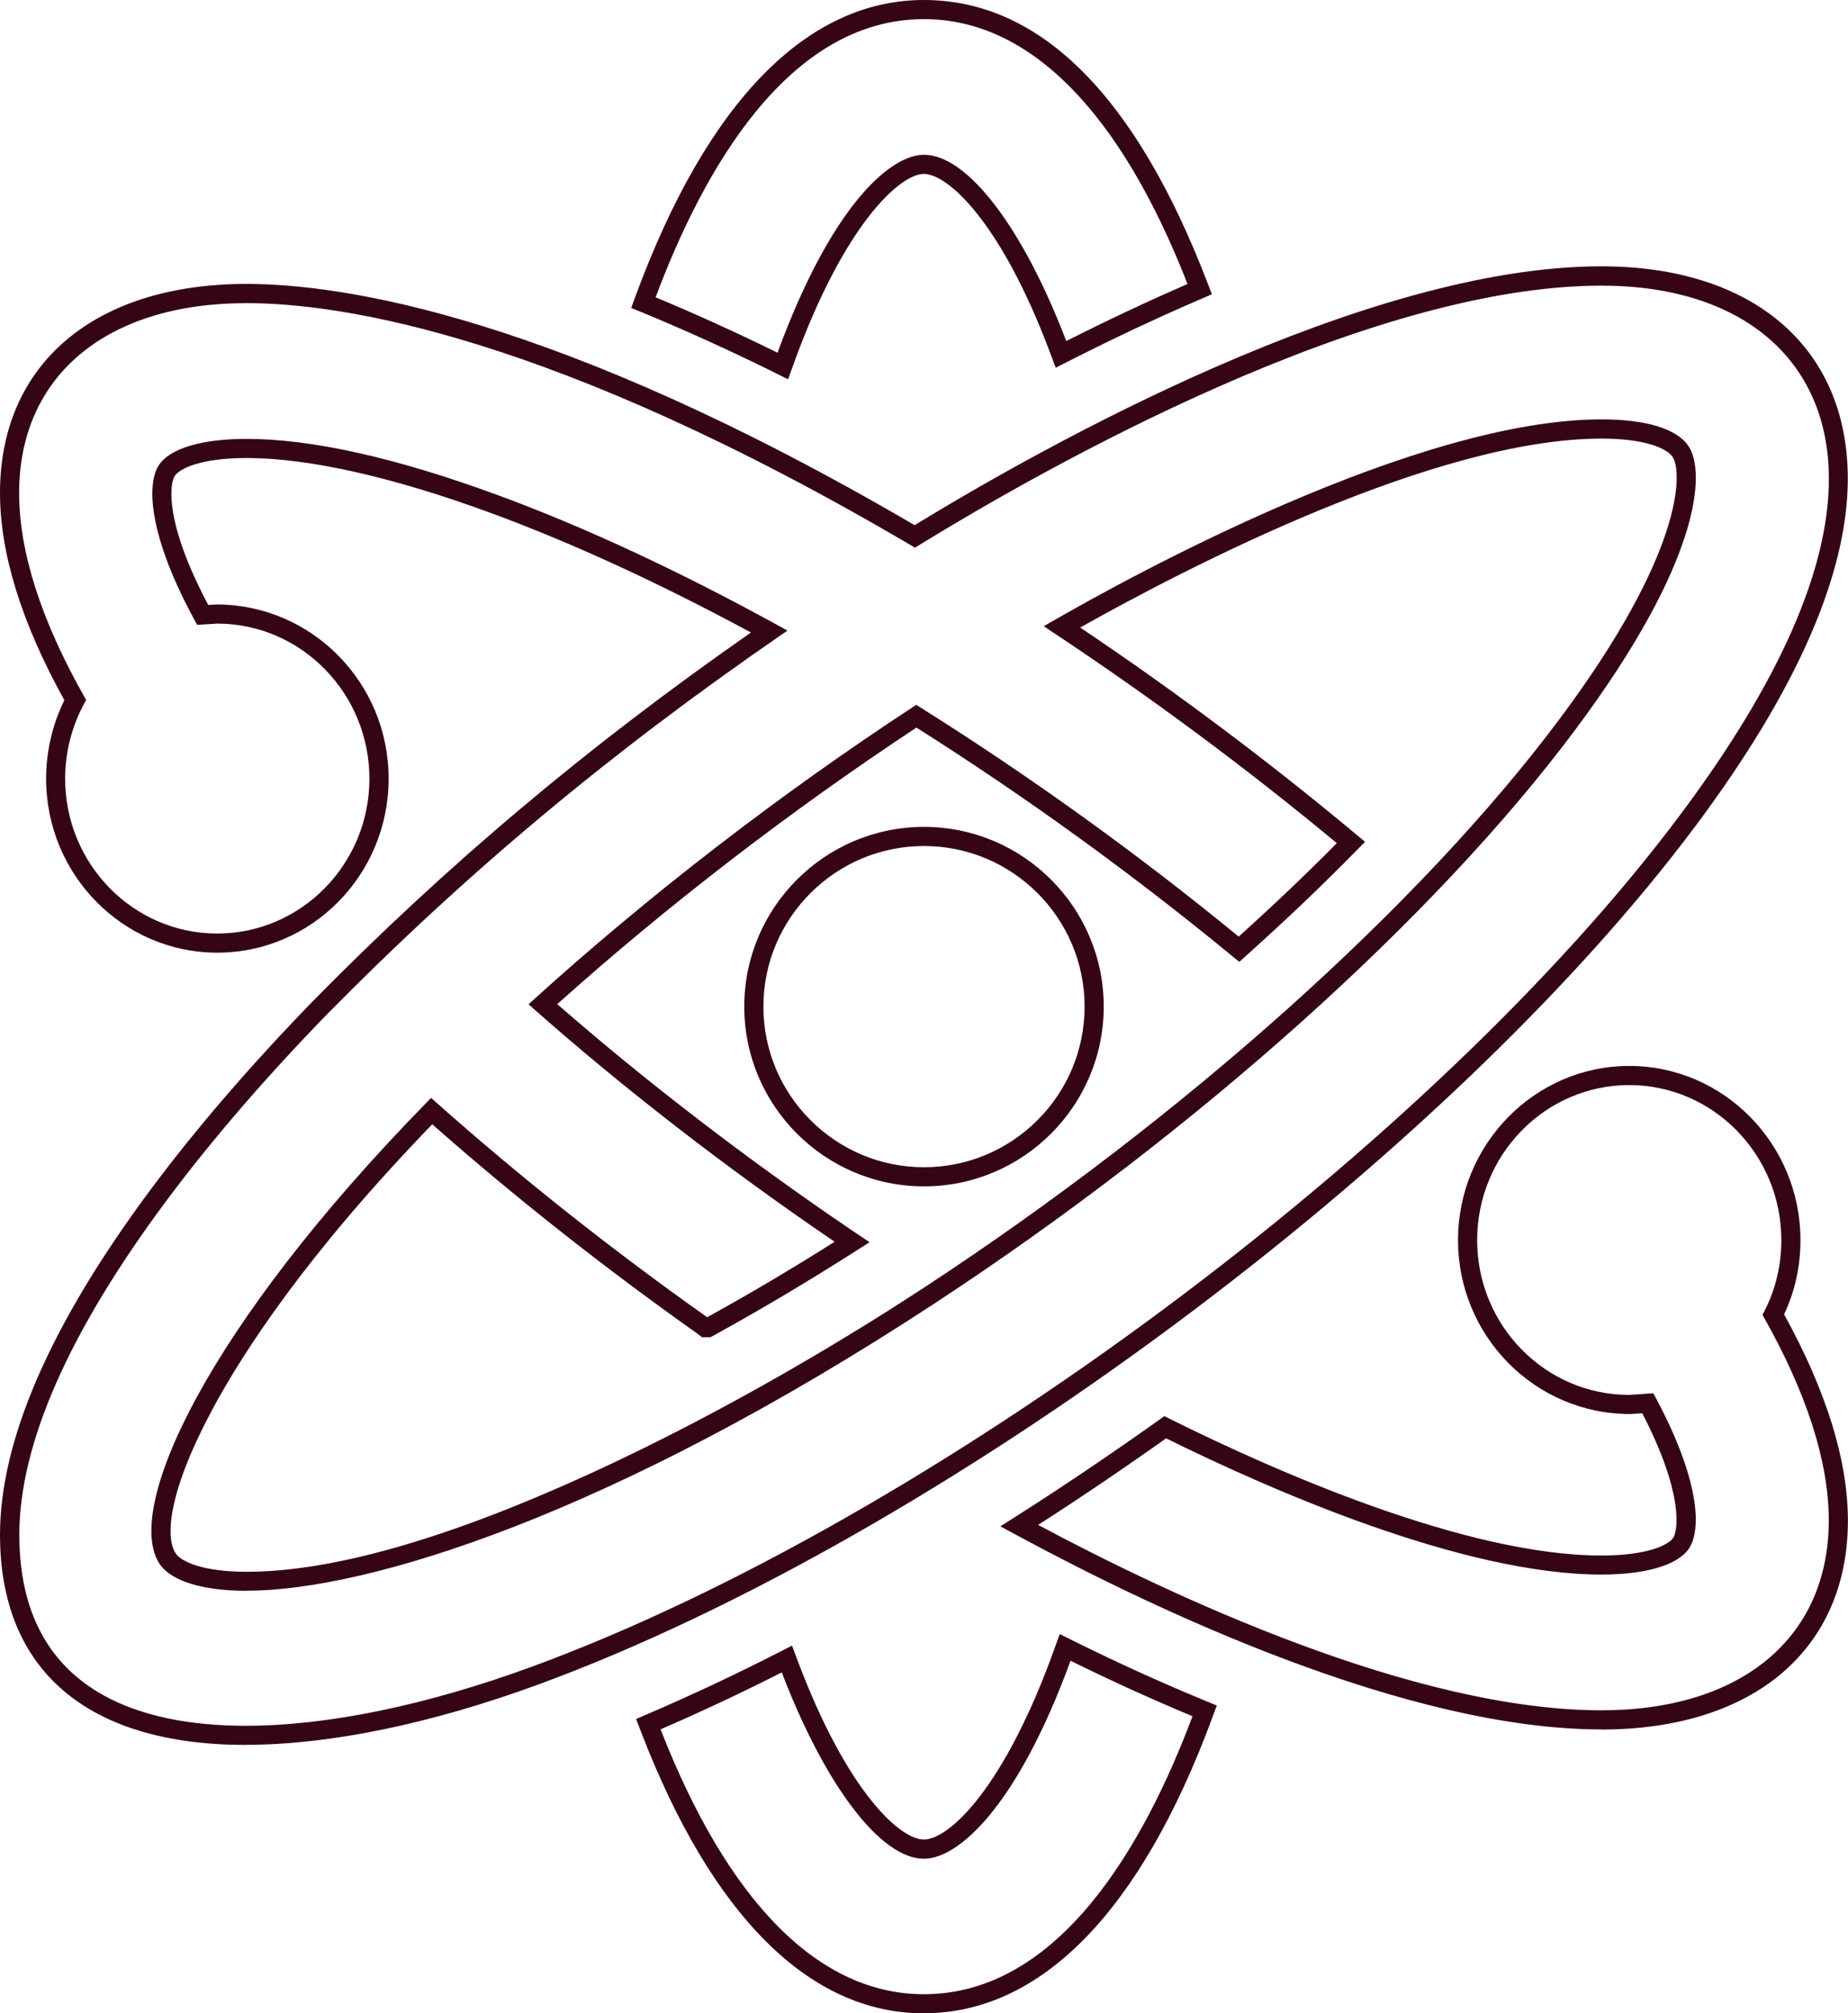
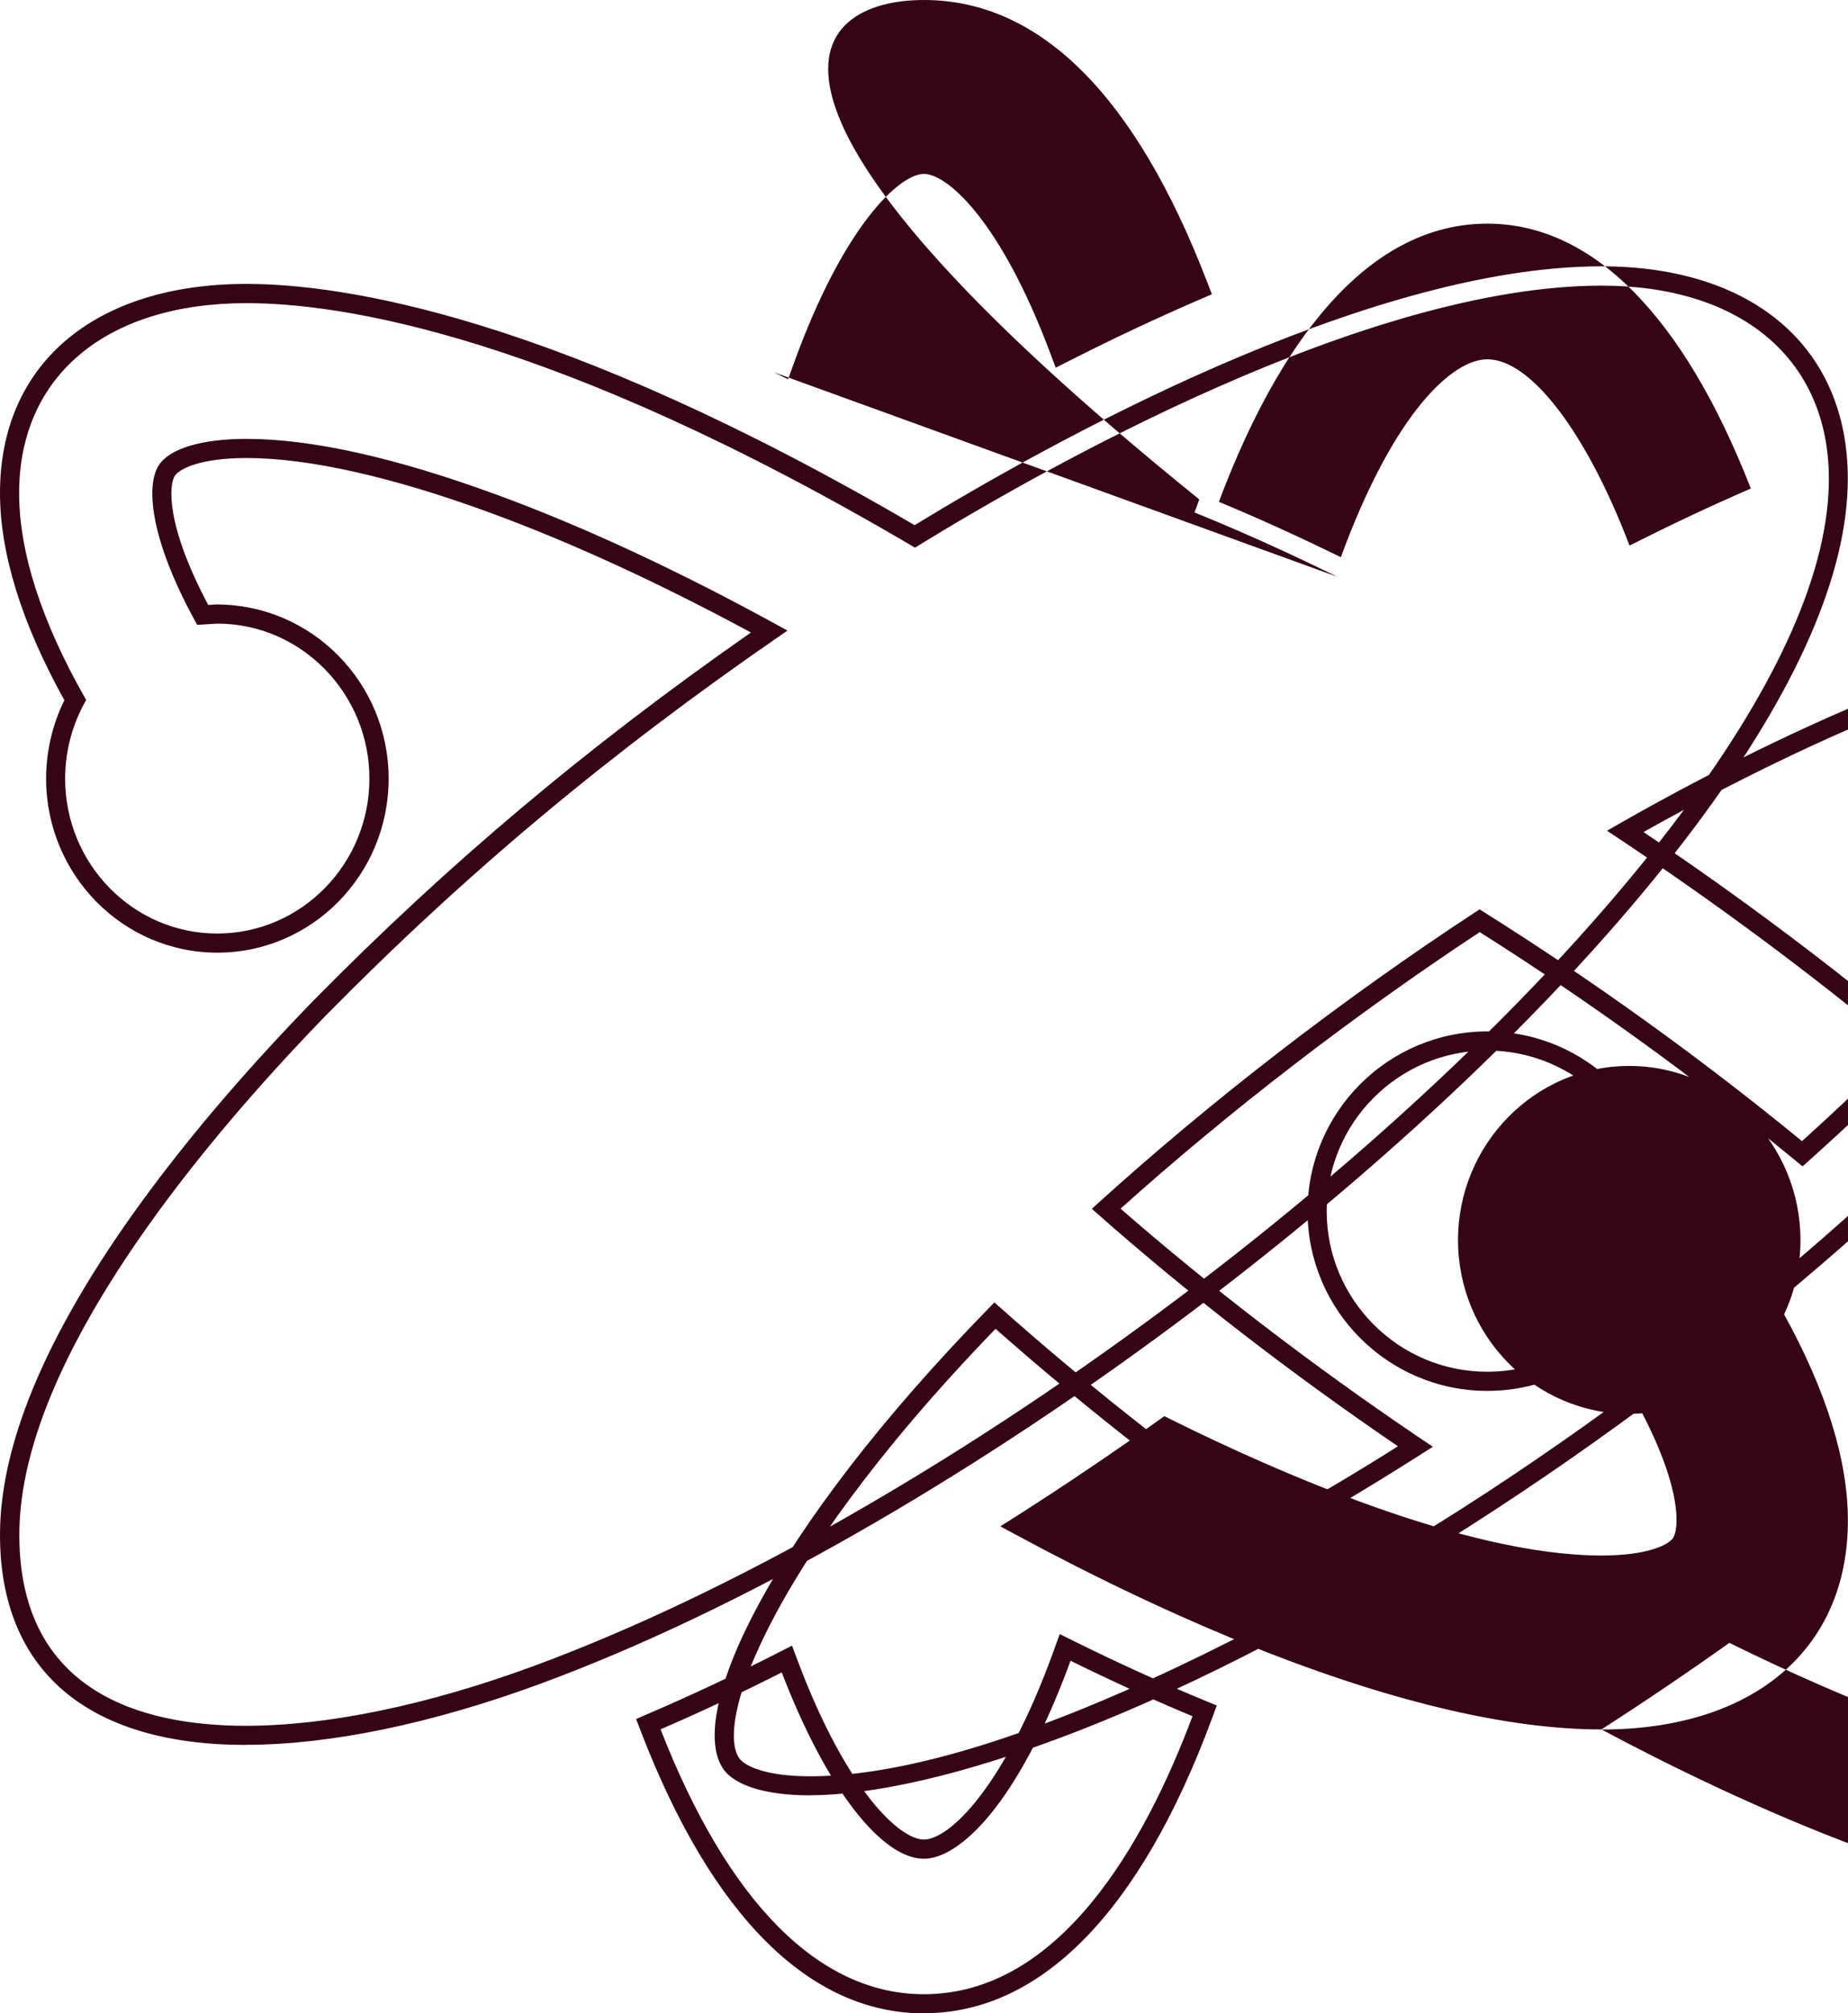
<svg xmlns="http://www.w3.org/2000/svg" id="uuid-3e7c0a16-726e-4525-9604-41546bf4e9df" data-name="Layer 2" width="193.2" height="210.47" viewBox="0 0 193.2 210.47">
  <defs>
    <style>
      .uuid-b032498f-f5e4-42e7-93af-64376bd55c4d {
        fill: #350517;
      }
    </style>
  </defs>
  <g id="uuid-7cb4aac1-3428-45c9-b5e9-bd8b32ee0d73" data-name="artwork">
-     <path class="uuid-b032498f-f5e4-42e7-93af-64376bd55c4d" d="M96.59,210.47c-11.94,0-22.16-10.17-29.57-29.42l-.52-1.35,1.32-.57c4.69-2.02,8.98-4.04,13.49-6.34l1.49-.76,.59,1.57c5.16,13.72,10.71,18.7,13.19,18.7,2.61,0,8.39-5.3,13.64-19.9l.57-1.58,1.51,.75c4.58,2.27,9.02,4.29,13.58,6.17l1.33,.55-.5,1.35c-7.46,20.16-17.88,30.82-30.12,30.82Zm-27.53-29.69c7.07,18.12,16.58,27.69,27.53,27.69,14.16,0,23.07-15.69,28.08-29.06-4.27-1.78-8.45-3.68-12.75-5.8-5.58,15.26-11.73,20.7-15.33,20.7-4.52,0-10.32-7.63-14.86-19.48-4.23,2.14-8.28,4.05-12.67,5.95Zm-43.39,1.63C9.12,182.4,0,174.6,0,160.44c0-9.93,5.32-22.1,15.82-36.18,4.72-6.33,10.4-12.92,16.88-19.59,14.11-14.34,28.68-26.6,45.81-38.55-9.66-5.21-18.8-9.41-27.19-12.49-10.21-3.76-19.04-5.75-25.54-5.75-4.92,0-7.02,1.16-7.49,1.84-.59,.85-1.09,4.92,3.48,13.52,0,0,.86-.05,.86-.05,9.96,0,18,8.17,18,18.21s-8.03,18.19-17.91,18.19-17.9-8.16-17.9-18.19c0-2.84,.66-5.67,1.91-8.2C2.26,65.14,0,57.86,0,51.53c0-13.48,9.88-21.85,25.77-21.85,9.99,0,32.34,3.28,69.85,25.22,13.53-8.27,47.02-27.06,71.8-27.06,15.89,0,25.76,8.51,25.76,22.2,0,9.92-5.32,22.08-15.82,36.17-26.12,35.04-79.25,74.5-120.96,89.84-11.3,4.15-21.92,6.35-30.73,6.35Zm.11-136.53c6.83,0,15.66,1.98,26.24,5.87,9.1,3.34,19.06,7.98,29.6,13.78l.71,.39-.67,.46c-17.88,12.31-32.97,24.93-47.51,39.69-6.41,6.6-12.03,13.12-16.7,19.38-10.24,13.73-15.43,25.5-15.43,34.99,0,16.5,12.87,19.97,23.66,19.97,8.58,0,18.96-2.15,30.04-6.22,41.4-15.23,94.13-54.39,120.05-89.16,10.24-13.73,15.43-25.49,15.43-34.97,0-12.46-9.11-20.2-23.76-20.2-24.62,0-58.22,19.05-71.52,27.23l-.26,.16-.26-.15C57.83,34.98,35.65,31.69,25.77,31.69c-14.66,0-23.77,7.61-23.77,19.85,0,6.16,2.31,13.36,6.87,21.39l.14,.24-.14,.25c-1.34,2.42-2.06,5.18-2.06,7.98,0,8.93,7.13,16.19,15.9,16.19s15.91-7.26,15.91-16.19-7.14-16.21-15.91-16.21l-2.1,.13-.15-.28c-4.97-9.04-5.17-14.51-3.82-16.46,1.17-1.72,4.5-2.7,9.13-2.7ZM167.42,180.79c-20.36,0-46.7-12.54-60.59-20.02l-2.25-1.21,2.16-1.37c4.56-2.91,9.62-6.33,14.26-9.63l.73-.52,.8,.4c10.66,5.29,30.68,14.17,44.89,14.17,4.93,0,7.03-1.15,7.49-1.83,.56-.83,1.06-4.78-3.22-13.04,0,0-1.26,.08-1.27,.08-9.96,0-17.99-8.16-17.99-18.18s8.03-18.21,17.9-18.21,17.9,8.17,17.9,18.21c0,2.74-.57,5.34-1.71,7.76,4.42,8.02,6.67,15.27,6.67,21.55,0,13.48-9.88,21.85-25.77,21.85Zm-58.89-21.38c13.91,7.43,39.33,19.38,58.89,19.38,14.66,0,23.77-7.61,23.77-19.85,0-6.11-2.29-13.27-6.8-21.26l-.13-.24,.13-.24c1.22-2.33,1.84-4.87,1.84-7.56,0-8.94-7.13-16.21-15.9-16.21s-15.9,7.27-15.9,16.21,7.13,16.18,15.9,16.18l2.52-.17,.15,.28c4.7,8.72,4.92,13.96,3.56,15.97-1.18,1.72-4.51,2.7-9.14,2.7-14.5,0-34.62-8.86-45.51-14.24-4.36,3.1-9.07,6.29-13.38,9.05Zm-82.75,6.89c-4.58,0-7.9-1.02-9.09-2.81-3.79-5.7,4.75-24.59,28.05-48.38l.33-.34,.36,.32c8.81,7.85,18.39,15.45,28.5,22.61,4.53-2.5,8.79-5.02,13.33-7.89-11.2-7.62-22.11-16.06-31.58-24.45l-.42-.37,.41-.38c12.02-10.91,25.8-21.55,39.85-30.75l.27-.18,.27,.17c11.54,7.24,22.79,15.33,33.44,24.06,3.65-3.29,7.1-6.57,10.26-9.77-9.46-7.85-19.54-15.33-29.97-22.23l-.67-.45,.7-.4c8.63-4.98,38.27-21.22,57.62-21.22,4.66,0,7.89,.99,9.09,2.8,1.8,2.71,1.33,12-11.83,29.63-14.67,19.69-39.72,42.11-67,59.99-33.78,22.14-59.29,30.03-71.91,30.03Zm19.4-48.76c-12.99,13.43-19.68,23.64-23.01,29.86-4.53,8.45-4.94,13.29-3.8,14.99,.59,.88,2.89,1.92,7.42,1.92,8.9,0,20.9-3.42,35.66-10.15,15.24-6.95,28.57-15.24,35.16-19.56,27.1-17.75,51.95-40,66.49-59.51,12.92-17.31,12.82-25.74,11.76-27.33-.58-.88-2.88-1.91-7.42-1.91-17.38,0-43.39,13.5-54.51,19.75,9.92,6.66,19.51,13.85,28.53,21.36l1.25,1.04-1.14,1.16c-3.38,3.44-7.1,6.98-11.05,10.53l-.96,.86-1-.82c-10.43-8.56-21.45-16.52-32.75-23.67-13.18,8.7-26.15,18.68-37.55,28.91,9.3,8.12,19.92,16.27,30.75,23.61l1.9,1.28-1.93,1.23c-4.91,3.11-9.47,5.82-14.35,8.51l-.35,.19h-.89l-.49-.38c-9.77-6.92-19.1-14.28-27.71-21.88Zm51.42,6.48c-10.36,0-18.79-8.43-18.79-18.79s8.43-18.79,18.79-18.79,18.79,8.43,18.79,18.79-8.43,18.79-18.79,18.79Zm0-35.58c-9.26,0-16.79,7.53-16.79,16.79s7.53,16.79,16.79,16.79,16.79-7.53,16.79-16.79-7.53-16.79-16.79-16.79Zm-15.69-49.53c-4.88-2.4-9.32-4.41-13.58-6.17l-1.34-.55,.5-1.36C73.94,10.66,84.35,0,96.59,0s22.18,10.17,29.59,29.42l.52,1.34-1.32,.57c-4.56,1.97-8.85,3.99-13.51,6.35l-1.5,.76-.59-1.57c-5.14-13.71-10.71-18.69-13.2-18.69s-8.36,5.3-13.62,19.89l-.57,1.58-1.5-.74Zm-12.37-7.83c4.02,1.67,8.2,3.56,12.75,5.79,5.59-15.26,11.73-20.69,15.31-20.69,4.54,0,10.35,7.62,14.87,19.47,4.35-2.19,8.4-4.1,12.68-5.96-7.07-18.12-16.59-27.69-27.55-27.69-14.15,0-23.05,15.7-28.06,29.08Z" />
+     <path class="uuid-b032498f-f5e4-42e7-93af-64376bd55c4d" d="M96.59,210.47c-11.94,0-22.16-10.17-29.57-29.42l-.52-1.35,1.32-.57c4.69-2.02,8.98-4.04,13.49-6.34l1.49-.76,.59,1.57c5.16,13.72,10.71,18.7,13.19,18.7,2.61,0,8.39-5.3,13.64-19.9l.57-1.58,1.51,.75c4.58,2.27,9.02,4.29,13.58,6.17l1.33,.55-.5,1.35c-7.46,20.16-17.88,30.82-30.12,30.82Zm-27.53-29.69c7.07,18.12,16.58,27.69,27.53,27.69,14.16,0,23.07-15.69,28.08-29.06-4.27-1.78-8.45-3.68-12.75-5.8-5.58,15.26-11.73,20.7-15.33,20.7-4.52,0-10.32-7.63-14.86-19.48-4.23,2.14-8.28,4.05-12.67,5.95Zm-43.39,1.63C9.12,182.4,0,174.6,0,160.44c0-9.93,5.32-22.1,15.82-36.18,4.72-6.33,10.4-12.92,16.88-19.59,14.11-14.34,28.68-26.6,45.81-38.55-9.66-5.21-18.8-9.41-27.19-12.49-10.21-3.76-19.04-5.75-25.54-5.75-4.92,0-7.02,1.16-7.49,1.84-.59,.85-1.09,4.92,3.48,13.52,0,0,.86-.05,.86-.05,9.96,0,18,8.17,18,18.21s-8.03,18.19-17.91,18.19-17.9-8.16-17.9-18.19c0-2.84,.66-5.67,1.91-8.2C2.26,65.14,0,57.86,0,51.53c0-13.48,9.88-21.85,25.77-21.85,9.99,0,32.34,3.28,69.85,25.22,13.53-8.27,47.02-27.06,71.8-27.06,15.89,0,25.76,8.51,25.76,22.2,0,9.92-5.32,22.08-15.82,36.17-26.12,35.04-79.25,74.5-120.96,89.84-11.3,4.15-21.92,6.35-30.73,6.35Zm.11-136.53c6.83,0,15.66,1.98,26.24,5.87,9.1,3.34,19.06,7.98,29.6,13.78l.71,.39-.67,.46c-17.88,12.31-32.97,24.93-47.51,39.69-6.41,6.6-12.03,13.12-16.7,19.38-10.24,13.73-15.43,25.5-15.43,34.99,0,16.5,12.87,19.97,23.66,19.97,8.58,0,18.96-2.15,30.04-6.22,41.4-15.23,94.13-54.39,120.05-89.16,10.24-13.73,15.43-25.49,15.43-34.97,0-12.46-9.11-20.2-23.76-20.2-24.62,0-58.22,19.05-71.52,27.23l-.26,.16-.26-.15C57.83,34.98,35.65,31.69,25.77,31.69c-14.66,0-23.77,7.61-23.77,19.85,0,6.16,2.31,13.36,6.87,21.39l.14,.24-.14,.25c-1.34,2.42-2.06,5.18-2.06,7.98,0,8.93,7.13,16.19,15.9,16.19s15.91-7.26,15.91-16.19-7.14-16.21-15.91-16.21l-2.1,.13-.15-.28c-4.97-9.04-5.17-14.51-3.82-16.46,1.17-1.72,4.5-2.7,9.13-2.7ZM167.42,180.79c-20.36,0-46.7-12.54-60.59-20.02l-2.25-1.21,2.16-1.37c4.56-2.91,9.62-6.33,14.26-9.63l.73-.52,.8,.4c10.66,5.29,30.68,14.17,44.89,14.17,4.93,0,7.03-1.15,7.49-1.83,.56-.83,1.06-4.78-3.22-13.04,0,0-1.26,.08-1.27,.08-9.96,0-17.99-8.16-17.99-18.18s8.03-18.21,17.9-18.21,17.9,8.17,17.9,18.21c0,2.74-.57,5.34-1.71,7.76,4.42,8.02,6.67,15.27,6.67,21.55,0,13.48-9.88,21.85-25.77,21.85Zc13.91,7.43,39.33,19.38,58.89,19.38,14.66,0,23.77-7.61,23.77-19.85,0-6.11-2.29-13.27-6.8-21.26l-.13-.24,.13-.24c1.22-2.33,1.84-4.87,1.84-7.56,0-8.94-7.13-16.21-15.9-16.21s-15.9,7.27-15.9,16.21,7.13,16.18,15.9,16.18l2.52-.17,.15,.28c4.7,8.72,4.92,13.96,3.56,15.97-1.18,1.72-4.51,2.7-9.14,2.7-14.5,0-34.62-8.86-45.51-14.24-4.36,3.1-9.07,6.29-13.38,9.05Zm-82.75,6.89c-4.58,0-7.9-1.02-9.09-2.81-3.79-5.7,4.75-24.59,28.05-48.38l.33-.34,.36,.32c8.81,7.85,18.39,15.45,28.5,22.61,4.53-2.5,8.79-5.02,13.33-7.89-11.2-7.62-22.11-16.06-31.58-24.45l-.42-.37,.41-.38c12.02-10.91,25.8-21.55,39.85-30.75l.27-.18,.27,.17c11.54,7.24,22.79,15.33,33.44,24.06,3.65-3.29,7.1-6.57,10.26-9.77-9.46-7.85-19.54-15.33-29.97-22.23l-.67-.45,.7-.4c8.63-4.98,38.27-21.22,57.62-21.22,4.66,0,7.89,.99,9.09,2.8,1.8,2.71,1.33,12-11.83,29.63-14.67,19.69-39.72,42.11-67,59.99-33.78,22.14-59.29,30.03-71.91,30.03Zm19.4-48.76c-12.99,13.43-19.68,23.64-23.01,29.86-4.53,8.45-4.94,13.29-3.8,14.99,.59,.88,2.89,1.92,7.42,1.92,8.9,0,20.9-3.42,35.66-10.15,15.24-6.95,28.57-15.24,35.16-19.56,27.1-17.75,51.95-40,66.49-59.51,12.92-17.31,12.82-25.74,11.76-27.33-.58-.88-2.88-1.91-7.42-1.91-17.38,0-43.39,13.5-54.51,19.75,9.92,6.66,19.51,13.85,28.53,21.36l1.25,1.04-1.14,1.16c-3.38,3.44-7.1,6.98-11.05,10.53l-.96,.86-1-.82c-10.43-8.56-21.45-16.52-32.75-23.67-13.18,8.7-26.15,18.68-37.55,28.91,9.3,8.12,19.92,16.27,30.75,23.61l1.9,1.28-1.93,1.23c-4.91,3.11-9.47,5.82-14.35,8.51l-.35,.19h-.89l-.49-.38c-9.77-6.92-19.1-14.28-27.71-21.88Zm51.42,6.48c-10.36,0-18.79-8.43-18.79-18.79s8.43-18.79,18.79-18.79,18.79,8.43,18.79,18.79-8.43,18.79-18.79,18.79Zm0-35.58c-9.26,0-16.79,7.53-16.79,16.79s7.53,16.79,16.79,16.79,16.79-7.53,16.79-16.79-7.53-16.79-16.79-16.79Zm-15.69-49.53c-4.88-2.4-9.32-4.41-13.58-6.17l-1.34-.55,.5-1.36C73.94,10.66,84.35,0,96.59,0s22.18,10.17,29.59,29.42l.52,1.34-1.32,.57c-4.56,1.97-8.85,3.99-13.51,6.35l-1.5,.76-.59-1.57c-5.14-13.71-10.71-18.69-13.2-18.69s-8.36,5.3-13.62,19.89l-.57,1.58-1.5-.74Zm-12.37-7.83c4.02,1.67,8.2,3.56,12.75,5.79,5.59-15.26,11.73-20.69,15.31-20.69,4.54,0,10.35,7.62,14.87,19.47,4.35-2.19,8.4-4.1,12.68-5.96-7.07-18.12-16.59-27.69-27.55-27.69-14.15,0-23.05,15.7-28.06,29.08Z" />
  </g>
</svg>